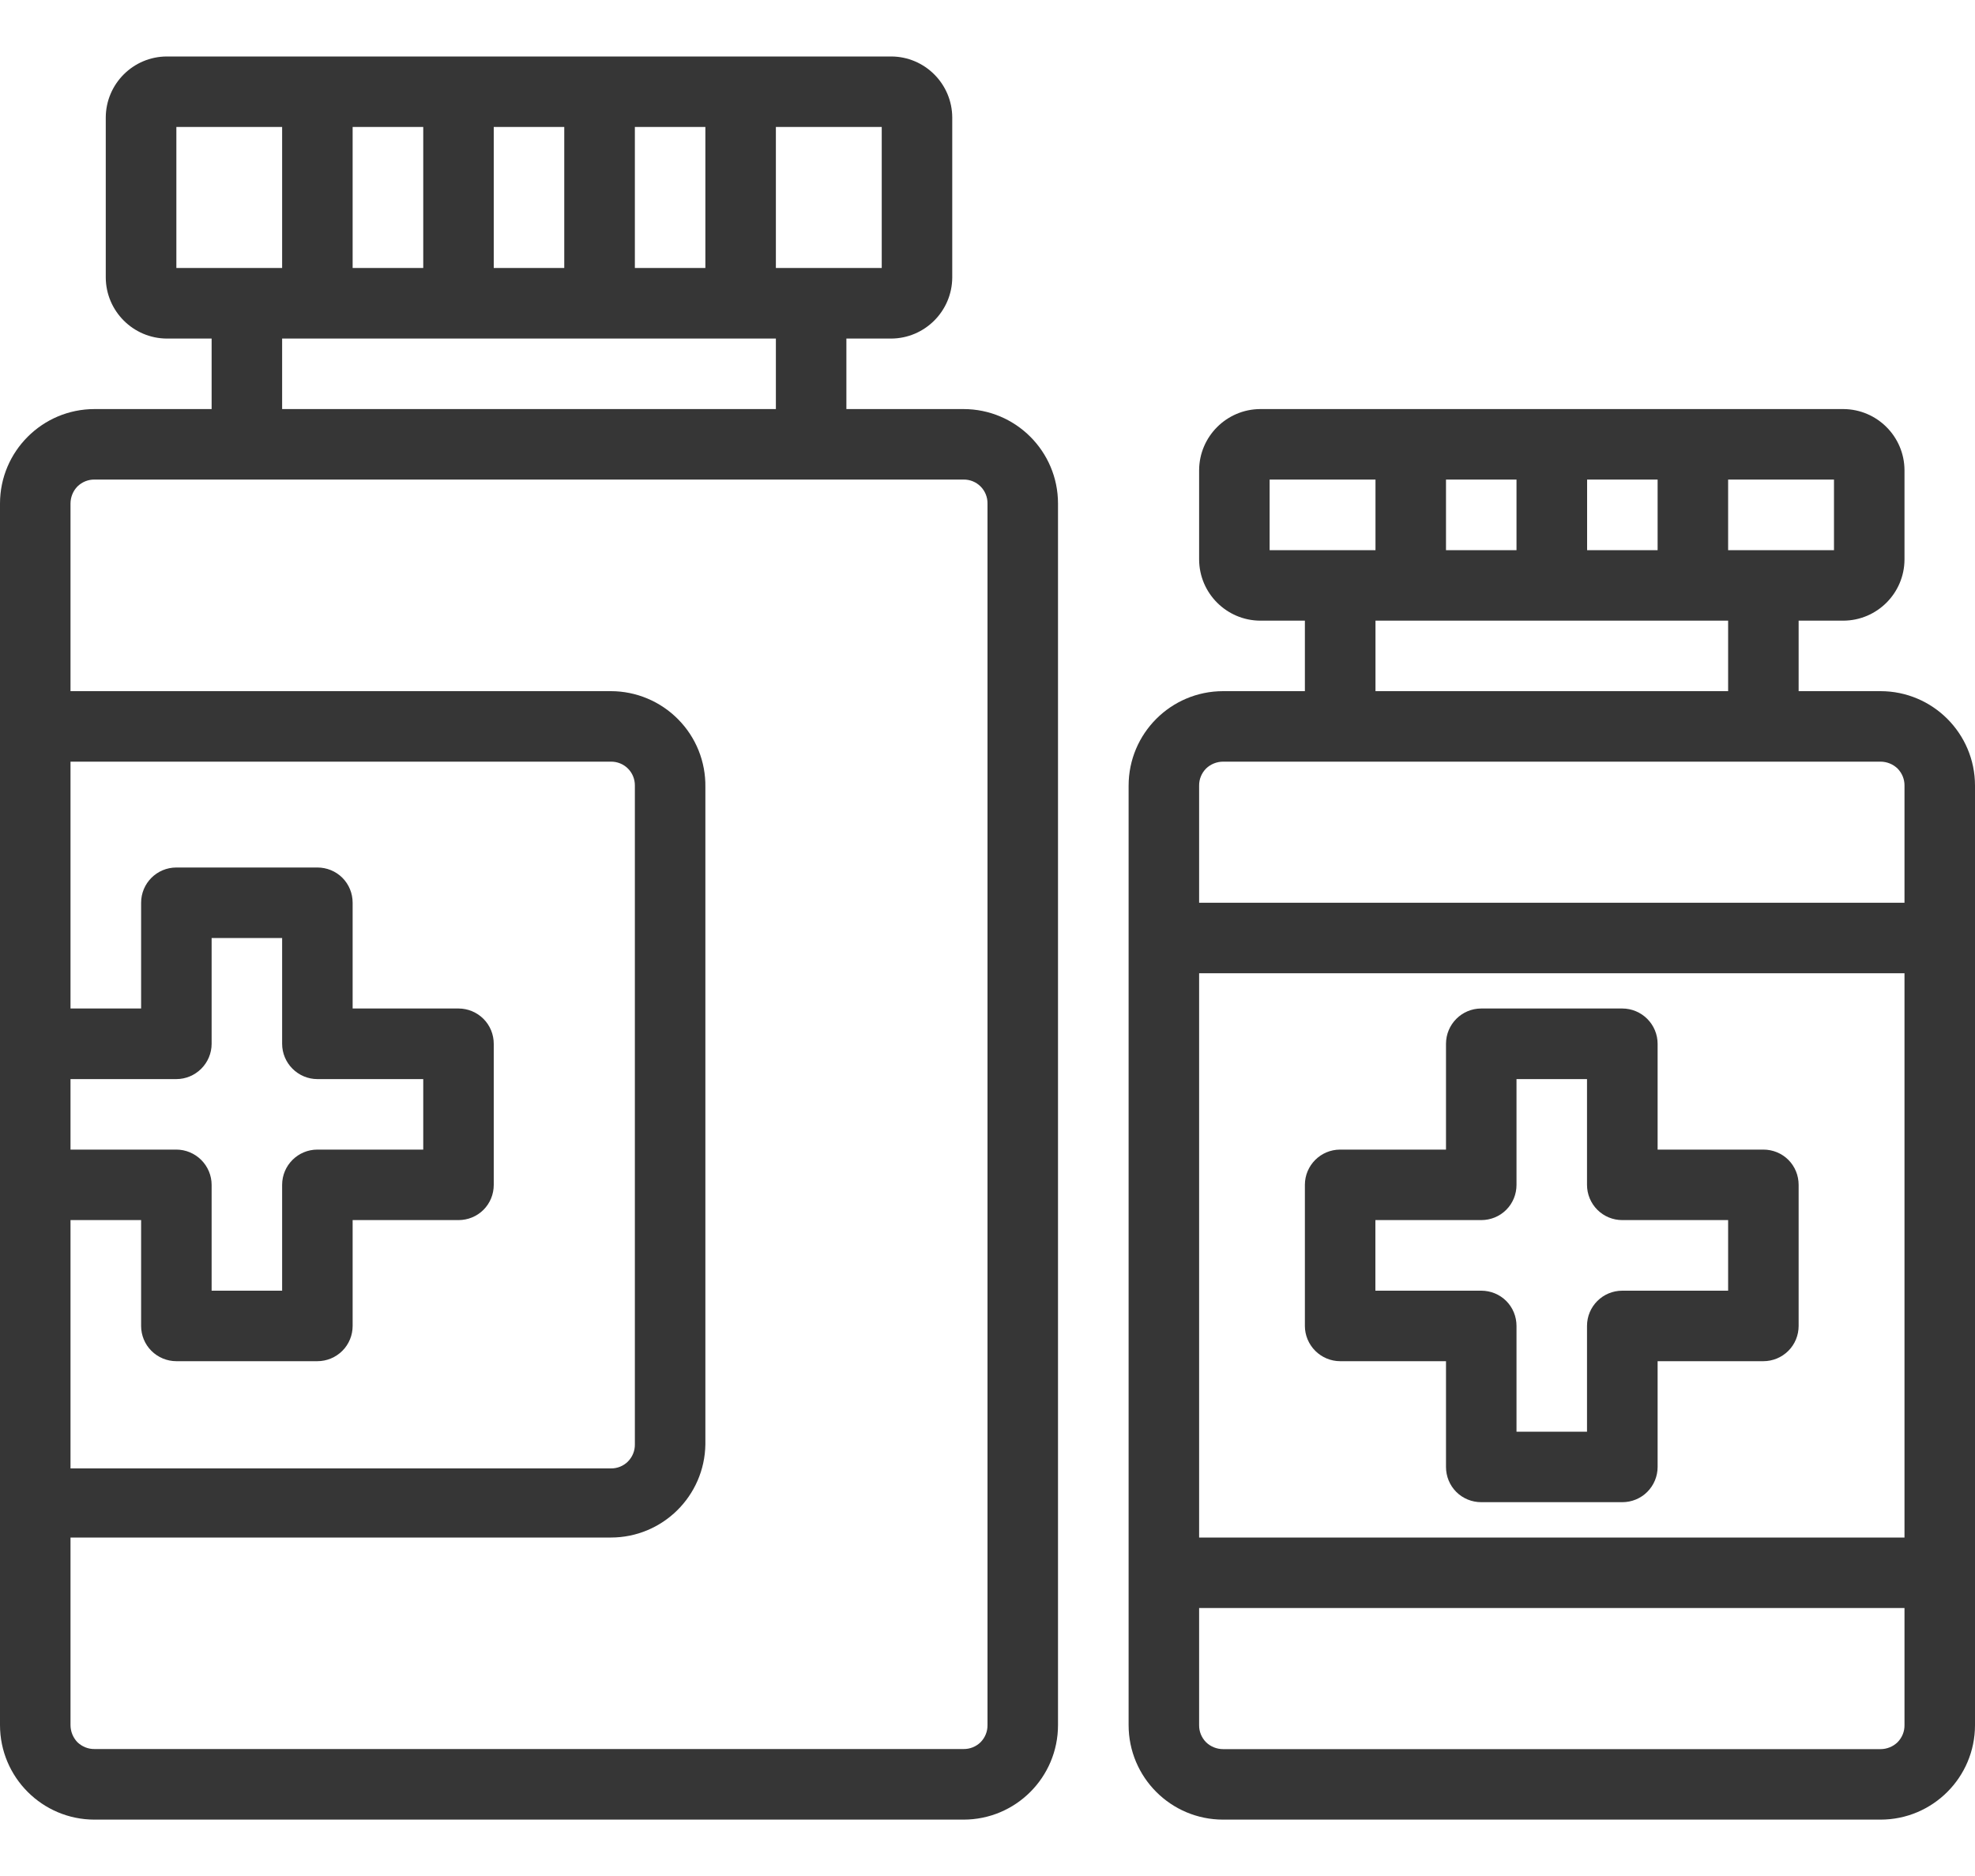
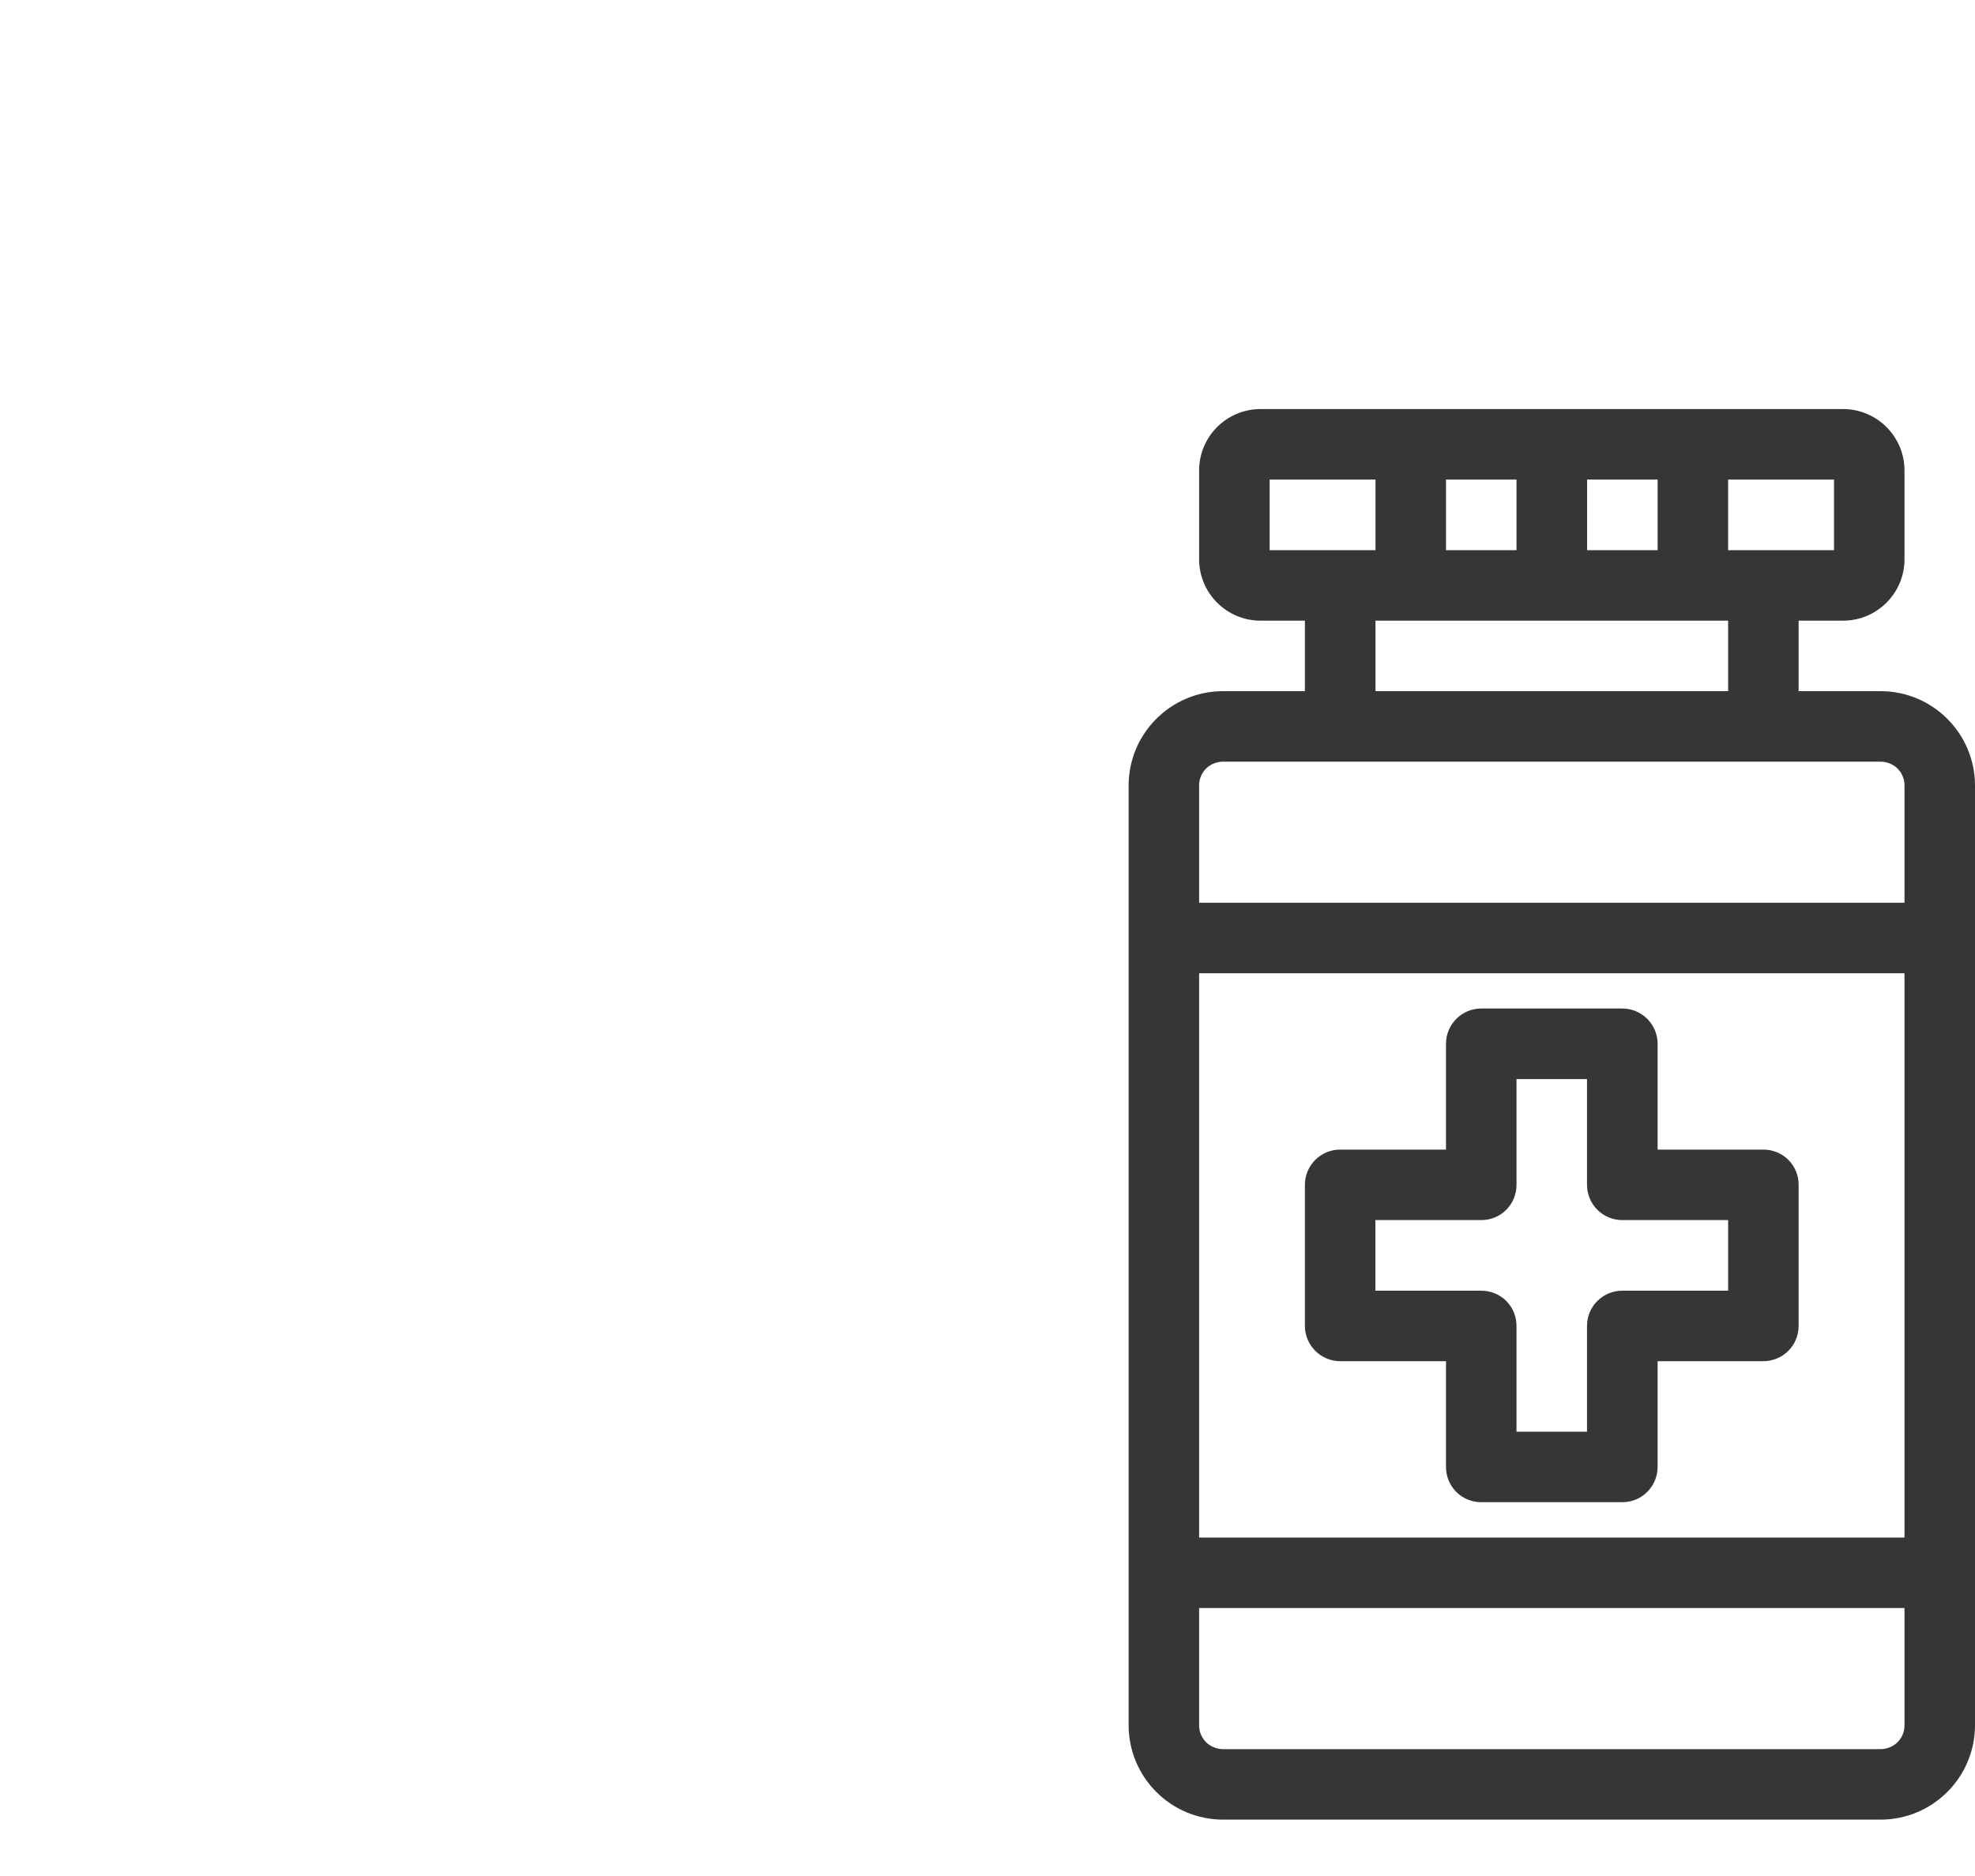
<svg xmlns="http://www.w3.org/2000/svg" width="20" height="19" viewBox="0 0 20 19" fill="none">
-   <path d="M0.957 18.429H9.757C10.286 18.429 10.714 18 10.714 17.471V5.1C10.714 4.572 10.286 4.143 9.757 4.143H8.571V3.429H9.025C9.365 3.427 9.641 3.151 9.643 2.811V1.189C9.641 0.849 9.365 0.573 9.025 0.572H1.689C1.349 0.573 1.073 0.849 1.071 1.189V2.811C1.073 3.151 1.349 3.427 1.689 3.429H2.143V4.143H0.957C0.429 4.143 0 4.572 0 5.1V17.471C0 18 0.429 18.429 0.957 18.429ZM0.714 10.929H1.786C1.88 10.929 1.971 10.891 2.038 10.824C2.105 10.757 2.143 10.666 2.143 10.572V9.5H2.857V10.572C2.857 10.666 2.895 10.757 2.962 10.824C3.029 10.891 3.12 10.929 3.214 10.929H4.286V11.643H3.214C3.017 11.643 2.857 11.803 2.857 12V13.072H2.143V12C2.143 11.906 2.105 11.815 2.038 11.748C1.971 11.681 1.88 11.643 1.786 11.643H0.714L0.714 10.929ZM1.429 12.357V13.429C1.429 13.523 1.466 13.614 1.533 13.681C1.6 13.748 1.691 13.786 1.786 13.786H3.214C3.309 13.786 3.4 13.748 3.467 13.681C3.534 13.614 3.571 13.523 3.571 13.429V12.357H4.643C4.738 12.357 4.829 12.32 4.896 12.253C4.963 12.186 5 12.095 5 12V10.572C5 10.477 4.963 10.386 4.896 10.319C4.829 10.252 4.738 10.214 4.643 10.214H3.571V9.143C3.571 9.048 3.534 8.957 3.467 8.89C3.4 8.823 3.309 8.786 3.214 8.786H1.786C1.588 8.786 1.429 8.946 1.429 9.143V10.214H0.714V7.714H6.186C6.25 7.713 6.313 7.738 6.359 7.784C6.405 7.83 6.43 7.893 6.429 7.957V14.629C6.43 14.693 6.405 14.755 6.359 14.802C6.313 14.848 6.25 14.873 6.186 14.872H0.714V12.357L1.429 12.357ZM6.429 2.714V1.286H7.143V2.714H6.429ZM5 2.714V1.286H5.714V2.714H5ZM3.571 2.714V1.286H4.286V2.714H3.571ZM8.929 2.714H7.857V1.286H8.929V2.714ZM1.786 1.286H2.857V2.714H1.786V1.286ZM2.857 3.429H7.857V4.143H2.857V3.429ZM0.957 4.857H9.757C9.822 4.856 9.884 4.881 9.93 4.927C9.976 4.973 10.001 5.036 10 5.1V17.471C10.001 17.536 9.976 17.598 9.93 17.645C9.884 17.69 9.822 17.715 9.757 17.714H0.957C0.893 17.715 0.831 17.69 0.784 17.645C0.739 17.598 0.714 17.536 0.714 17.471V15.572H6.186C6.709 15.572 7.135 15.152 7.143 14.629V7.972C7.147 7.715 7.048 7.468 6.868 7.286C6.688 7.103 6.442 7 6.186 7H0.714V5.1C0.714 5.036 0.739 4.973 0.784 4.927C0.831 4.881 0.893 4.856 0.957 4.857Z" fill="#363636" />
  <path d="M12.386 18.429H19.043C19.572 18.429 20 18 20 17.472V7.957C20 7.429 19.572 7 19.043 7H18.214V6.286H18.668C19.008 6.284 19.284 6.008 19.286 5.668V4.761C19.284 4.421 19.008 4.145 18.668 4.143H12.761C12.421 4.145 12.145 4.421 12.143 4.761V5.668C12.145 6.008 12.421 6.284 12.761 6.286H13.214V7H12.386C11.857 7 11.429 7.429 11.429 7.957V17.472C11.429 18 11.857 18.429 12.386 18.429ZM19.286 15.572H12.143V9.857H19.286V15.572ZM19.043 17.715H12.386C12.322 17.715 12.259 17.69 12.213 17.645C12.167 17.598 12.142 17.536 12.143 17.472V16.286H19.286V17.472C19.287 17.536 19.262 17.598 19.216 17.645C19.17 17.69 19.107 17.715 19.043 17.715ZM16.072 5.572V4.857H16.786V5.572H16.072ZM14.643 5.572V4.857H15.357V5.572H14.643ZM18.572 5.572H17.5V4.857H18.572V5.572ZM12.857 4.857H13.929V5.572H12.857V4.857ZM13.929 6.286H17.5V7H13.929V6.286ZM12.386 7.714H19.043C19.107 7.714 19.17 7.739 19.216 7.784C19.262 7.831 19.287 7.893 19.286 7.957V9.143H12.143V7.957C12.142 7.893 12.167 7.831 12.213 7.784C12.259 7.739 12.322 7.714 12.386 7.714Z" fill="#363636" />
  <path d="M13.571 13.786H14.643V14.857C14.643 14.952 14.68 15.043 14.747 15.11C14.814 15.177 14.905 15.214 15 15.214H16.428C16.523 15.214 16.614 15.177 16.681 15.11C16.748 15.043 16.786 14.952 16.786 14.857V13.786H17.857C17.952 13.786 18.043 13.748 18.11 13.681C18.177 13.614 18.214 13.523 18.214 13.429V12C18.214 11.905 18.177 11.814 18.11 11.747C18.043 11.68 17.952 11.643 17.857 11.643H16.786V10.572C16.786 10.477 16.748 10.386 16.681 10.319C16.614 10.252 16.523 10.214 16.428 10.214H15C14.803 10.214 14.643 10.374 14.643 10.572V11.643H13.571C13.374 11.643 13.214 11.803 13.214 12V13.429C13.214 13.523 13.252 13.614 13.319 13.681C13.386 13.748 13.477 13.786 13.571 13.786ZM13.928 12.357H15C15.095 12.357 15.186 12.32 15.253 12.253C15.32 12.186 15.357 12.095 15.357 12V10.929H16.071V12C16.071 12.095 16.109 12.186 16.176 12.253C16.243 12.32 16.334 12.357 16.428 12.357H17.5V13.072H16.428C16.231 13.072 16.071 13.231 16.071 13.429V14.5H15.357V13.429C15.357 13.334 15.32 13.243 15.253 13.176C15.186 13.109 15.095 13.072 15 13.072H13.928L13.928 12.357Z" fill="#363636" />
</svg>